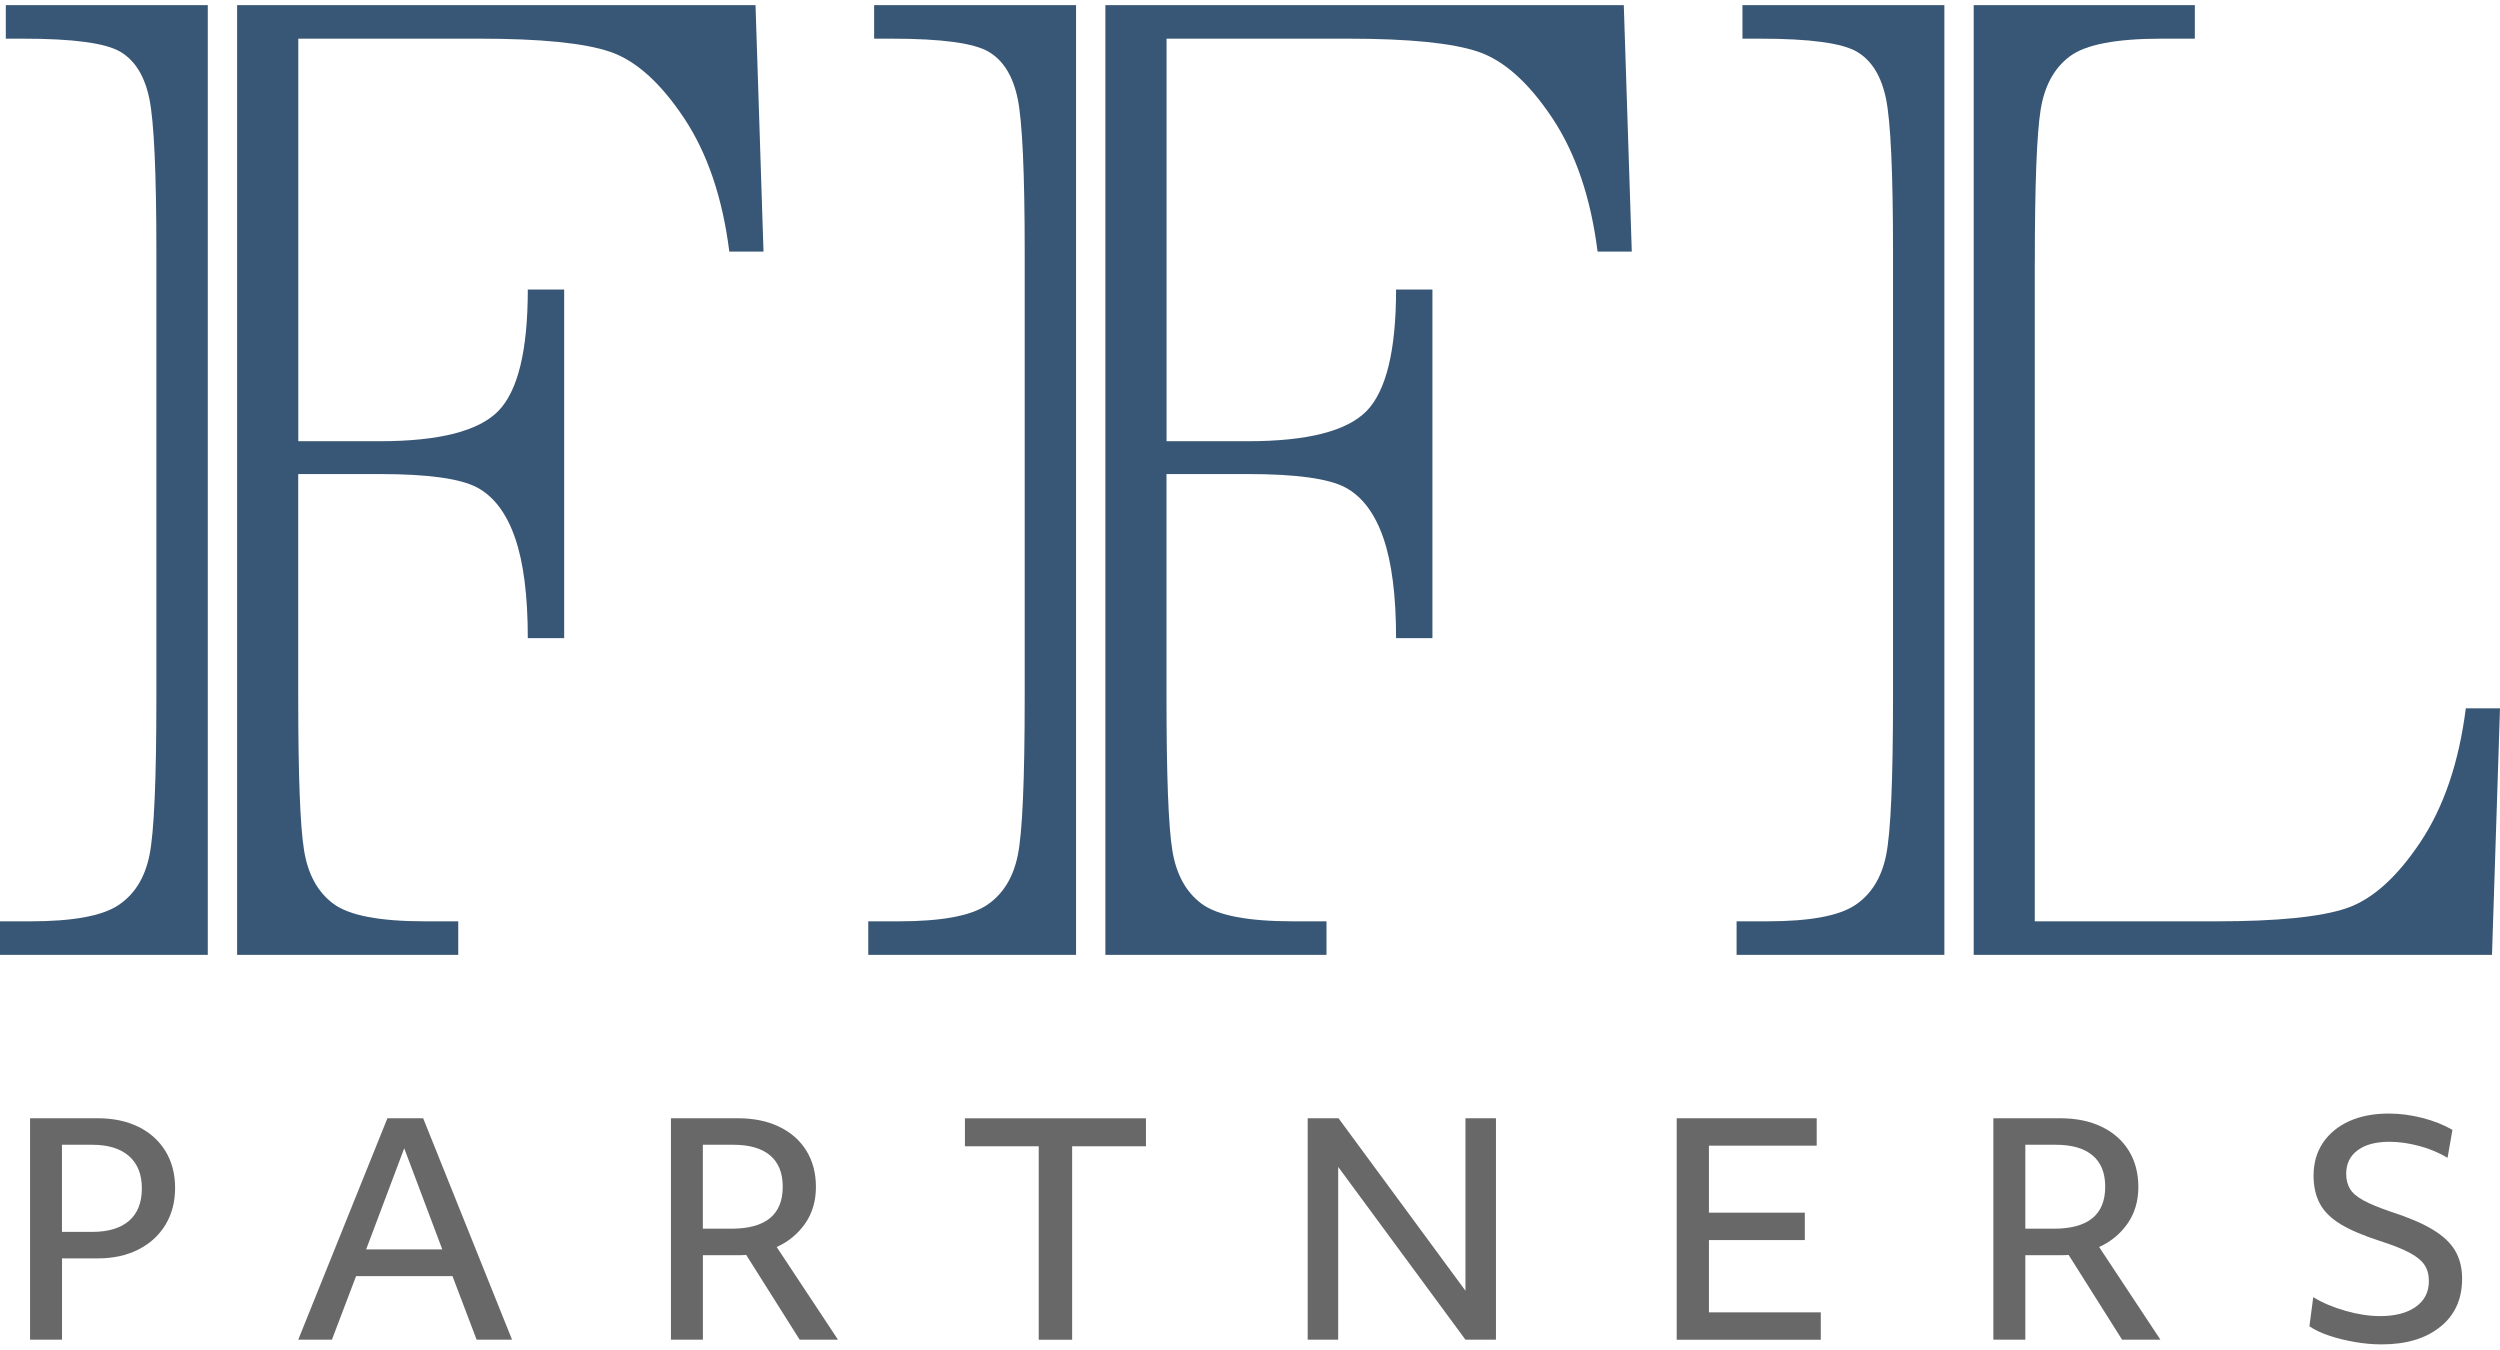
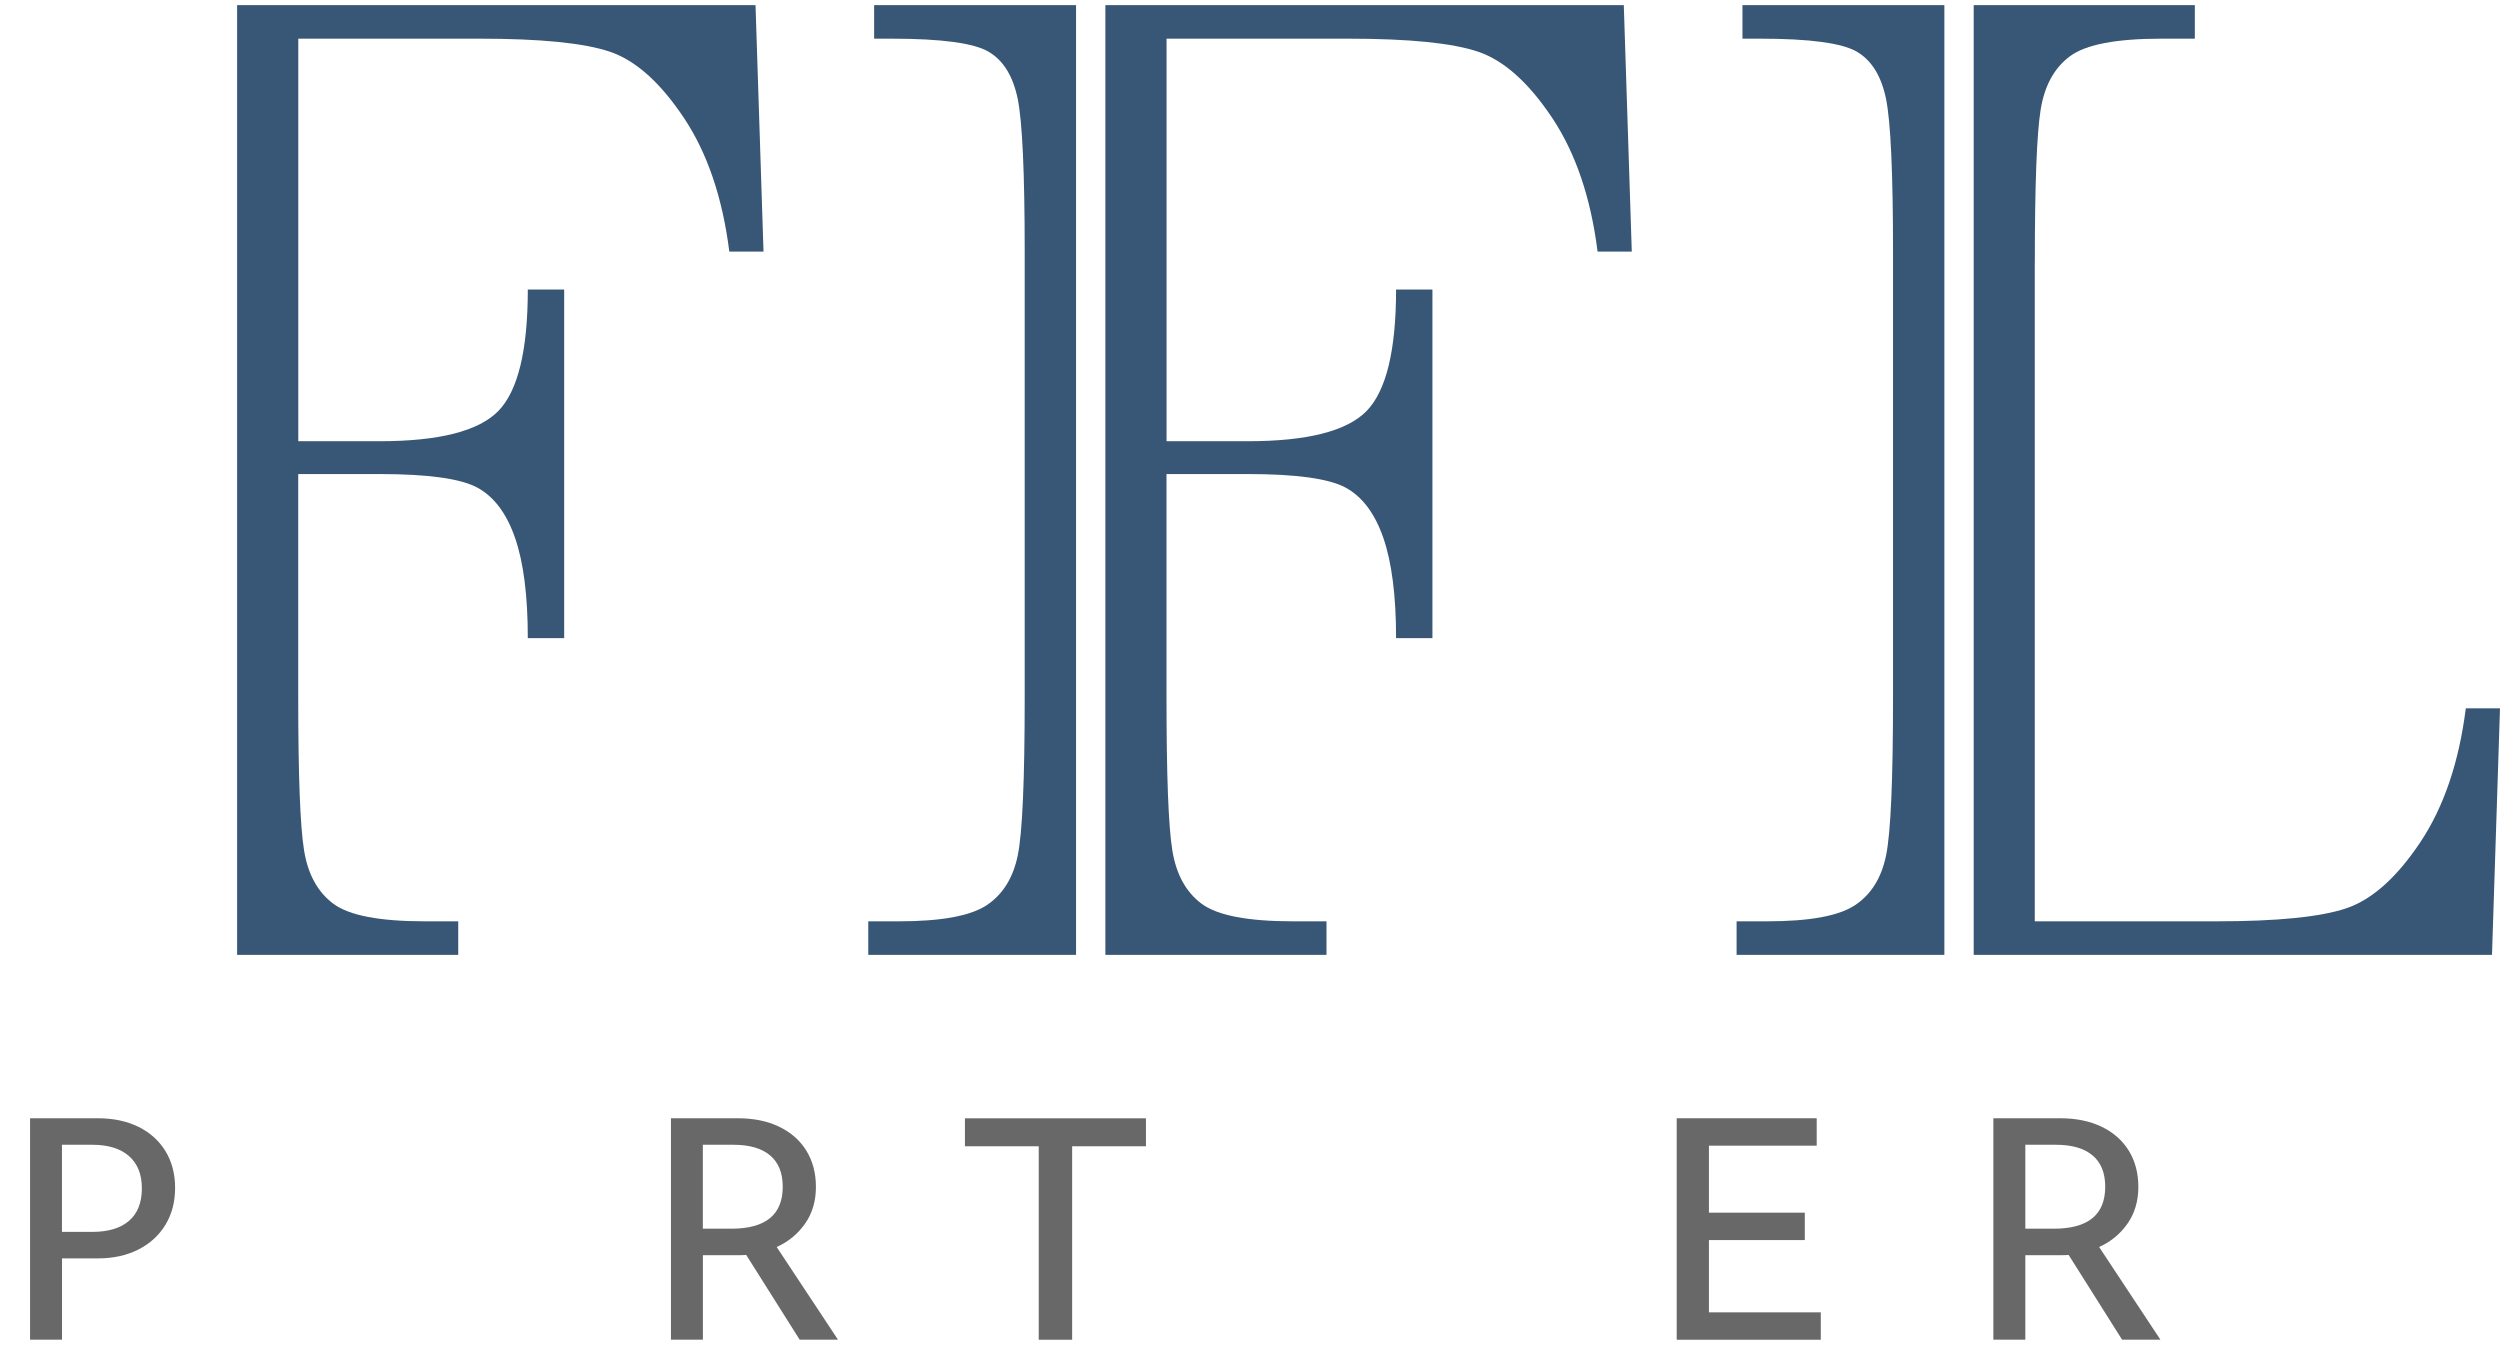
<svg xmlns="http://www.w3.org/2000/svg" width="400" height="216" viewBox="0 0 400 216" fill="none">
  <path d="M278.793 0.817V6.187H281.582C289.574 6.187 294.749 6.886 297.118 8.284C299.487 9.683 301.034 12.211 301.776 15.868C302.509 19.526 302.884 27.656 302.884 40.26V111.59C302.884 124.813 302.518 133.239 301.776 136.852C301.034 140.474 299.371 143.136 296.77 144.848C294.168 146.561 289.493 147.412 282.744 147.412H277.854V152.782H311.099V0.817H278.784H278.793Z" fill="#385675" />
  <path d="M325.571 42.008C325.571 29.557 325.884 21.408 326.501 17.562C327.118 13.708 328.691 10.848 331.212 8.983C333.733 7.119 338.605 6.187 345.819 6.187H351.173V0.817H315.792V152.782H398.72L399.999 113.338H394.528C393.437 121.971 391.015 129.107 387.252 134.754C383.488 140.393 379.555 143.916 375.443 145.315C371.331 146.713 364.385 147.412 354.615 147.412H325.562V42.008H325.571Z" fill="#385675" />
-   <path d="M0.93 0.817V6.187H3.719C11.71 6.187 16.886 6.886 19.255 8.284C21.624 9.683 23.17 12.211 23.912 15.868C24.645 19.526 25.021 27.656 25.021 40.26V111.59C25.021 124.813 24.654 133.239 23.912 136.852C23.17 140.474 21.508 143.136 18.906 144.848C16.305 146.561 11.63 147.412 4.881 147.412H0V152.782H33.245V0.817H0.93Z" fill="#385675" />
  <path d="M120.866 0.817H37.938V152.782H73.319V147.412H67.964C60.75 147.412 55.878 146.48 53.358 144.615C50.837 142.751 49.263 139.891 48.647 136.036C48.021 132.182 47.717 124.033 47.717 111.59V75.849H60.706C68.465 75.849 73.676 76.566 76.358 78.01C79.031 79.453 81.051 82.133 82.41 86.06C83.769 89.986 84.448 95.338 84.448 102.106H90.267V46.329H84.448C84.448 56.056 82.875 62.528 79.737 65.755C76.59 68.982 70.252 70.596 60.714 70.596H47.726V6.187H76.778C86.558 6.187 93.494 6.886 97.606 8.284C101.718 9.683 105.652 13.206 109.415 18.844C113.178 24.483 115.601 31.619 116.691 40.26H122.162L120.884 0.817H120.866Z" fill="#385675" />
  <path d="M139.861 0.817V6.187H142.65C150.642 6.187 155.818 6.886 158.187 8.284C160.556 9.683 162.102 12.211 162.844 15.868C163.577 19.526 163.952 27.656 163.952 40.26V111.59C163.952 124.813 163.586 133.239 162.844 136.852C162.102 140.474 160.439 143.136 157.838 144.848C155.237 146.561 150.562 147.412 143.813 147.412H138.923V152.782H172.168V0.817H139.853H139.861Z" fill="#385675" />
  <path d="M259.789 0.817H176.86V152.782H212.241V147.412H206.887C199.673 147.412 194.801 146.48 192.28 144.615C189.76 142.751 188.186 139.891 187.569 136.036C186.944 132.182 186.64 124.033 186.64 111.59V75.849H199.628C207.388 75.849 212.599 76.566 215.281 78.01C217.954 79.453 219.974 82.133 221.333 86.06C222.691 89.986 223.371 95.338 223.371 102.106H229.19V46.329H223.371C223.371 56.056 221.797 62.528 218.66 65.755C215.513 68.982 209.175 70.596 199.637 70.596H186.649V6.187H215.701C225.48 6.187 232.417 6.886 236.529 8.284C240.641 9.683 244.574 13.206 248.338 18.844C252.101 24.483 254.524 31.619 255.614 40.26H261.085L259.807 0.817H259.789Z" fill="#385675" />
  <path d="M4.81 178.922H15.644C18.12 178.922 20.292 179.379 22.151 180.294C24.011 181.208 25.45 182.508 26.478 184.184C27.497 185.861 28.016 187.824 28.016 190.056C28.016 192.288 27.506 194.26 26.478 195.955C25.459 197.649 24.011 198.967 22.151 199.917C20.292 200.867 18.12 201.342 15.644 201.342H9.923V214.35H4.81V178.922ZM14.75 197.102C17.324 197.102 19.291 196.51 20.65 195.327C22.009 194.144 22.697 192.423 22.697 190.155C22.697 187.887 22.017 186.192 20.65 184.982C19.282 183.772 17.315 183.162 14.75 183.162H9.914V197.102H14.75Z" fill="#676867" />
-   <path d="M61.985 178.922H67.706L81.928 214.35H76.26L72.399 204.184H56.97L53.108 214.35H47.718L61.985 178.922ZM70.763 199.899L64.675 183.727L58.588 199.899H70.763Z" fill="#676867" />
  <path d="M107.351 178.922H118.042C120.581 178.922 122.789 179.37 124.666 180.276C126.543 181.181 127.991 182.454 129.01 184.095C130.029 185.744 130.548 187.68 130.548 189.922C130.548 192.163 129.967 194.144 128.805 195.793C127.642 197.443 126.132 198.68 124.272 199.523L134.079 214.35H127.946L119.392 200.787C118.989 200.822 118.587 200.831 118.185 200.831H112.464V214.35H107.351V178.922ZM117.014 196.591C122.502 196.591 125.238 194.35 125.238 189.877C125.238 187.672 124.567 186.004 123.218 184.866C121.868 183.727 119.91 183.162 117.336 183.162H112.455V196.591H117.014Z" fill="#676867" />
  <path d="M166.197 183.404H154.389V178.931H183.352V183.404H171.543V214.359H166.197V183.404Z" fill="#676867" />
-   <path d="M209.237 178.922H214.163L234.473 206.515V178.922H239.353V214.35H234.473L214.109 186.703V214.35H209.229V178.922H209.237Z" fill="#676867" />
  <path d="M268.271 178.922H290.673V183.306H273.429V194.027H288.769V198.411H273.429V209.975H291.326V214.359H268.271V178.931V178.922Z" fill="#676867" />
  <path d="M318.938 178.922H329.63C332.168 178.922 334.376 179.37 336.254 180.276C338.131 181.181 339.579 182.454 340.598 184.095C341.617 185.744 342.136 187.68 342.136 189.921C342.136 192.163 341.555 194.144 340.392 195.793C339.23 197.443 337.72 198.68 335.86 199.522L345.667 214.35H339.534L330.98 200.786C330.577 200.822 330.175 200.831 329.773 200.831H324.052V214.35H318.938V178.922ZM328.611 196.591C334.099 196.591 336.835 194.35 336.835 189.877C336.835 187.671 336.164 186.004 334.814 184.866C333.465 183.727 331.507 183.162 328.932 183.162H324.052V196.591H328.611Z" fill="#676867" />
-   <path d="M390.453 212.279C388.147 214.161 385.009 215.103 381.04 215.103C379.673 215.103 378.269 214.977 376.812 214.726C375.355 214.475 373.987 214.143 372.718 213.722C371.449 213.301 370.376 212.799 369.509 212.207L370.117 207.546C371.601 208.451 373.326 209.177 375.275 209.733C377.223 210.289 379.074 210.576 380.808 210.576C383.221 210.576 385.134 210.083 386.529 209.088C387.923 208.092 388.621 206.73 388.621 204.982C388.621 203.96 388.388 203.09 387.923 202.391C387.459 201.692 386.663 201.037 385.528 200.437C384.392 199.827 382.81 199.2 380.763 198.545C378.162 197.703 376.079 196.824 374.533 195.892C372.986 194.96 371.869 193.866 371.189 192.602C370.51 191.347 370.17 189.841 370.17 188.102C370.17 186.085 370.671 184.328 371.681 182.831C372.691 181.343 374.095 180.186 375.891 179.379C377.688 178.573 379.798 178.169 382.211 178.169C383.981 178.169 385.769 178.402 387.584 178.868C389.398 179.335 390.999 179.971 392.393 180.778L391.606 185.251C390.274 184.444 388.773 183.817 387.101 183.36C385.429 182.911 383.829 182.687 382.31 182.687C380.137 182.687 378.439 183.135 377.223 184.041C375.999 184.946 375.391 186.201 375.391 187.815C375.391 188.747 375.596 189.545 375.999 190.217C376.401 190.89 377.116 191.499 378.135 192.055C379.154 192.611 380.584 193.203 382.408 193.83C385.224 194.735 387.485 195.686 389.175 196.699C390.864 197.712 392.08 198.841 392.822 200.105C393.564 201.36 393.939 202.866 393.939 204.605C393.939 207.841 392.786 210.396 390.48 212.27L390.453 212.279Z" fill="#676867" />
</svg>